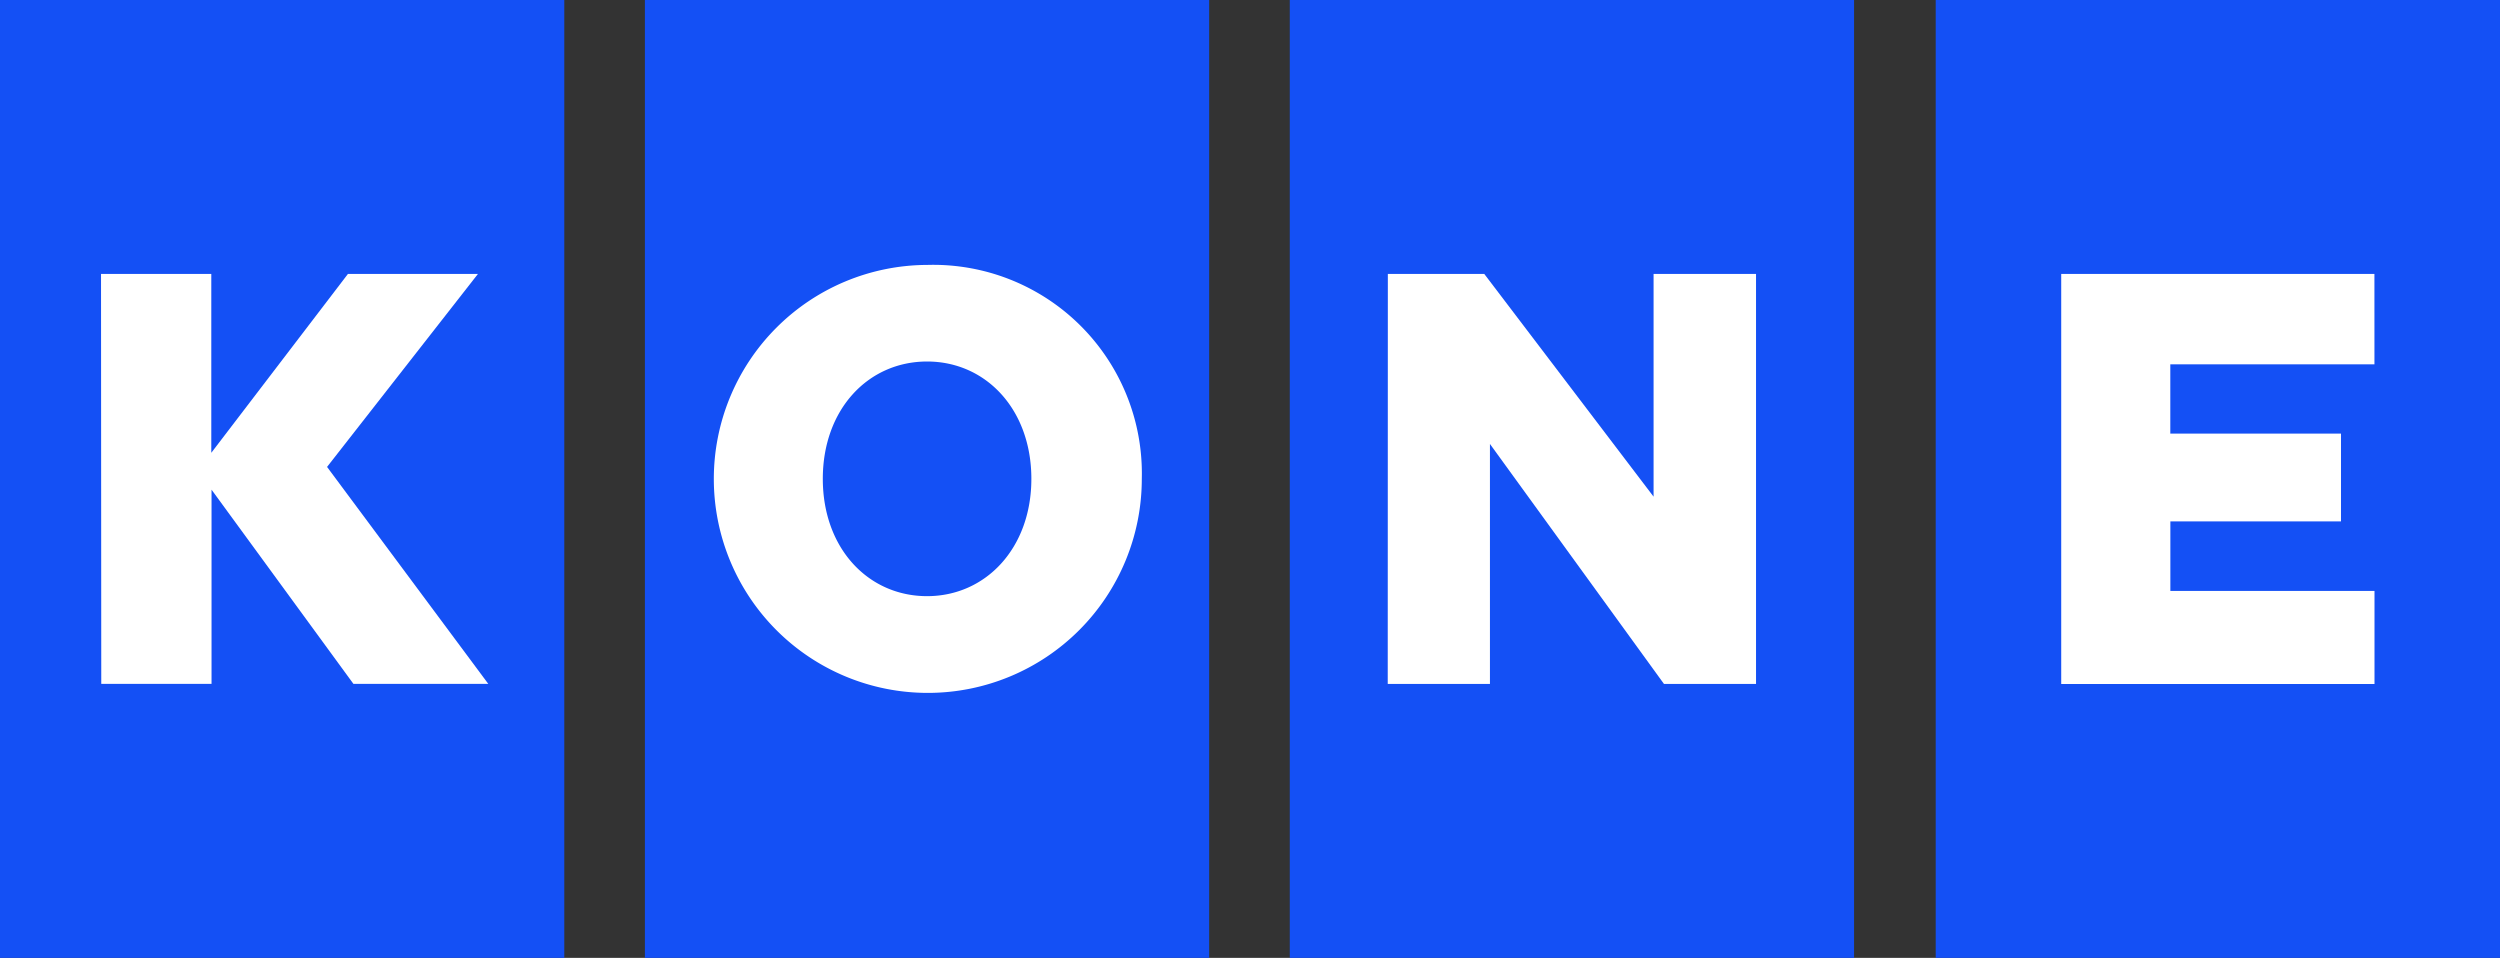
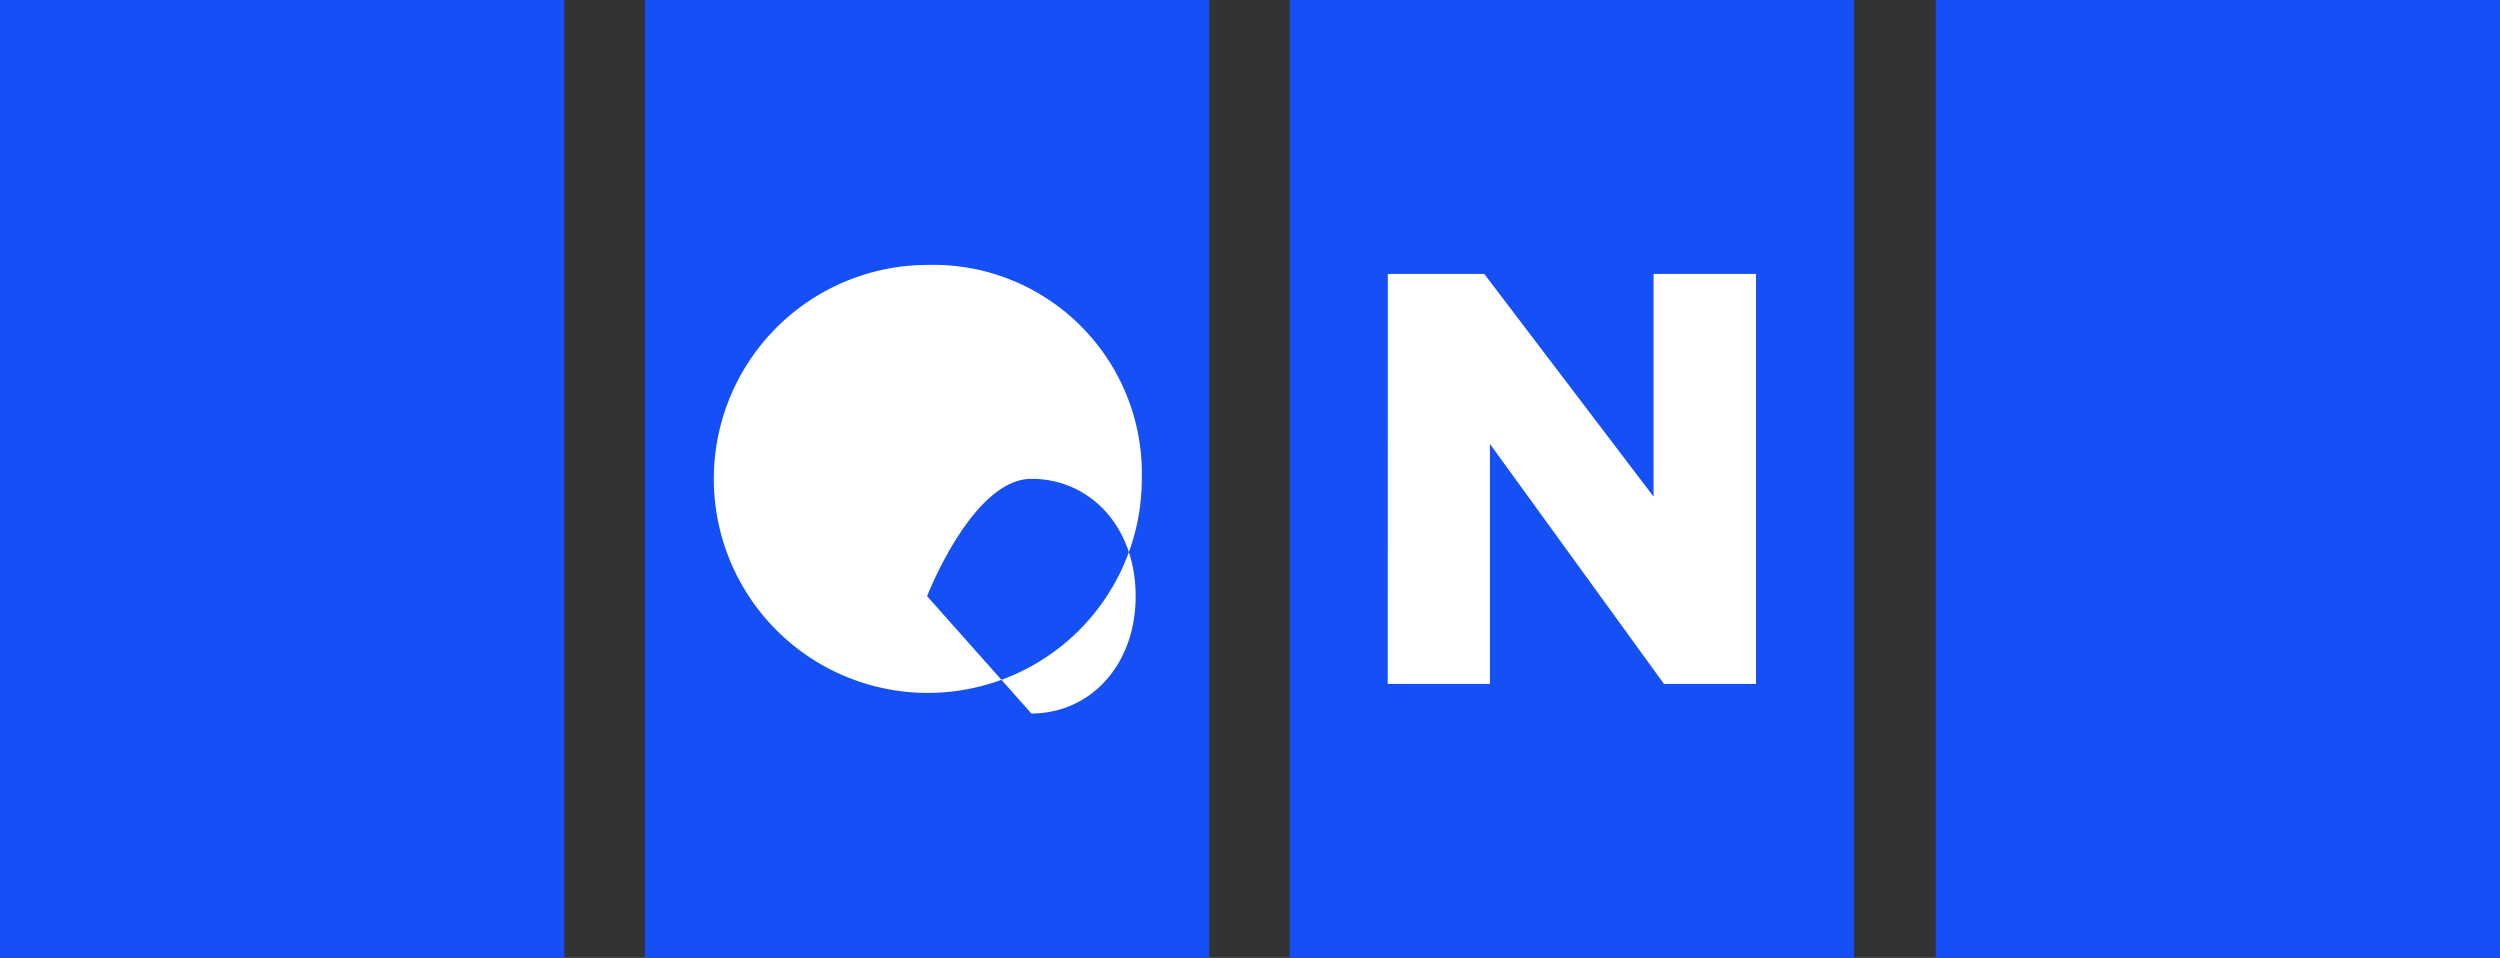
<svg xmlns="http://www.w3.org/2000/svg" id="KONE_logo" width="92.95" height="35.614" viewBox="0 0 92.95 35.614">
  <rect x="0" y="0" width="92.95" height="35.614" fill="#333333" stroke="none" />
  <defs>
    <clipPath id="clip-path">
      <rect id="Rectangle_11299" data-name="Rectangle 11299" width="92.949" height="35.614" fill="rgba(0,0,0,0)" />
    </clipPath>
  </defs>
  <rect id="Rectangle_11295" data-name="Rectangle 11295" width="20.98" height="35.614" fill="#1450f5" />
  <rect id="Rectangle_11296" data-name="Rectangle 11296" width="20.98" height="35.614" transform="translate(23.977)" fill="#1450f5" />
  <rect id="Rectangle_11297" data-name="Rectangle 11297" width="20.98" height="35.614" transform="translate(47.954)" fill="#1450f5" />
  <rect id="Rectangle_11298" data-name="Rectangle 11298" width="20.98" height="35.614" transform="translate(71.97)" fill="#1450f5" />
-   <path id="Path_12878" data-name="Path 12878" d="M48.215,132.065h4.1v6.65l5.08-6.65h4.834l-5.61,7.175,5.995,8.067H57.6l-5.276-7.221v7.221h-4.1Z" transform="translate(-44.459 -121.88)" fill="#fff" />
  <path id="Path_12879" data-name="Path 12879" d="M662.478,132.065h3.586l6.294,8.28v-8.28h3.809v15.242h-3.423l-6.47-8.922v8.922h-3.8Z" transform="translate(-610.878 -121.879)" fill="#fff" />
  <g id="Group_8587" data-name="Group 8587">
    <g id="Group_8586" data-name="Group 8586" clip-path="url(#clip-path)">
-       <path id="Path_12880" data-name="Path 12880" d="M348.014,127.717A7.956,7.956,0,1,0,356,135.67a7.757,7.757,0,0,0-7.983-7.953m0,12.315c-2.187,0-3.877-1.775-3.877-4.362s1.69-4.362,3.877-4.362,3.877,1.781,3.877,4.362-1.7,4.362-3.877,4.362" transform="translate(-313.548 -117.867)" fill="#fff" />
-       <path id="Path_12881" data-name="Path 12881" d="M995.575,135.409h-7.59v2.577h6.346l0,3.264h-6.344v2.584h7.59v3.46H983.929V132.048h11.645Z" transform="translate(-907.293 -121.864)" fill="#fff" />
+       <path id="Path_12880" data-name="Path 12880" d="M348.014,127.717A7.956,7.956,0,1,0,356,135.67a7.757,7.757,0,0,0-7.983-7.953m0,12.315s1.69-4.362,3.877-4.362,3.877,1.781,3.877,4.362-1.7,4.362-3.877,4.362" transform="translate(-313.548 -117.867)" fill="#fff" />
    </g>
  </g>
</svg>